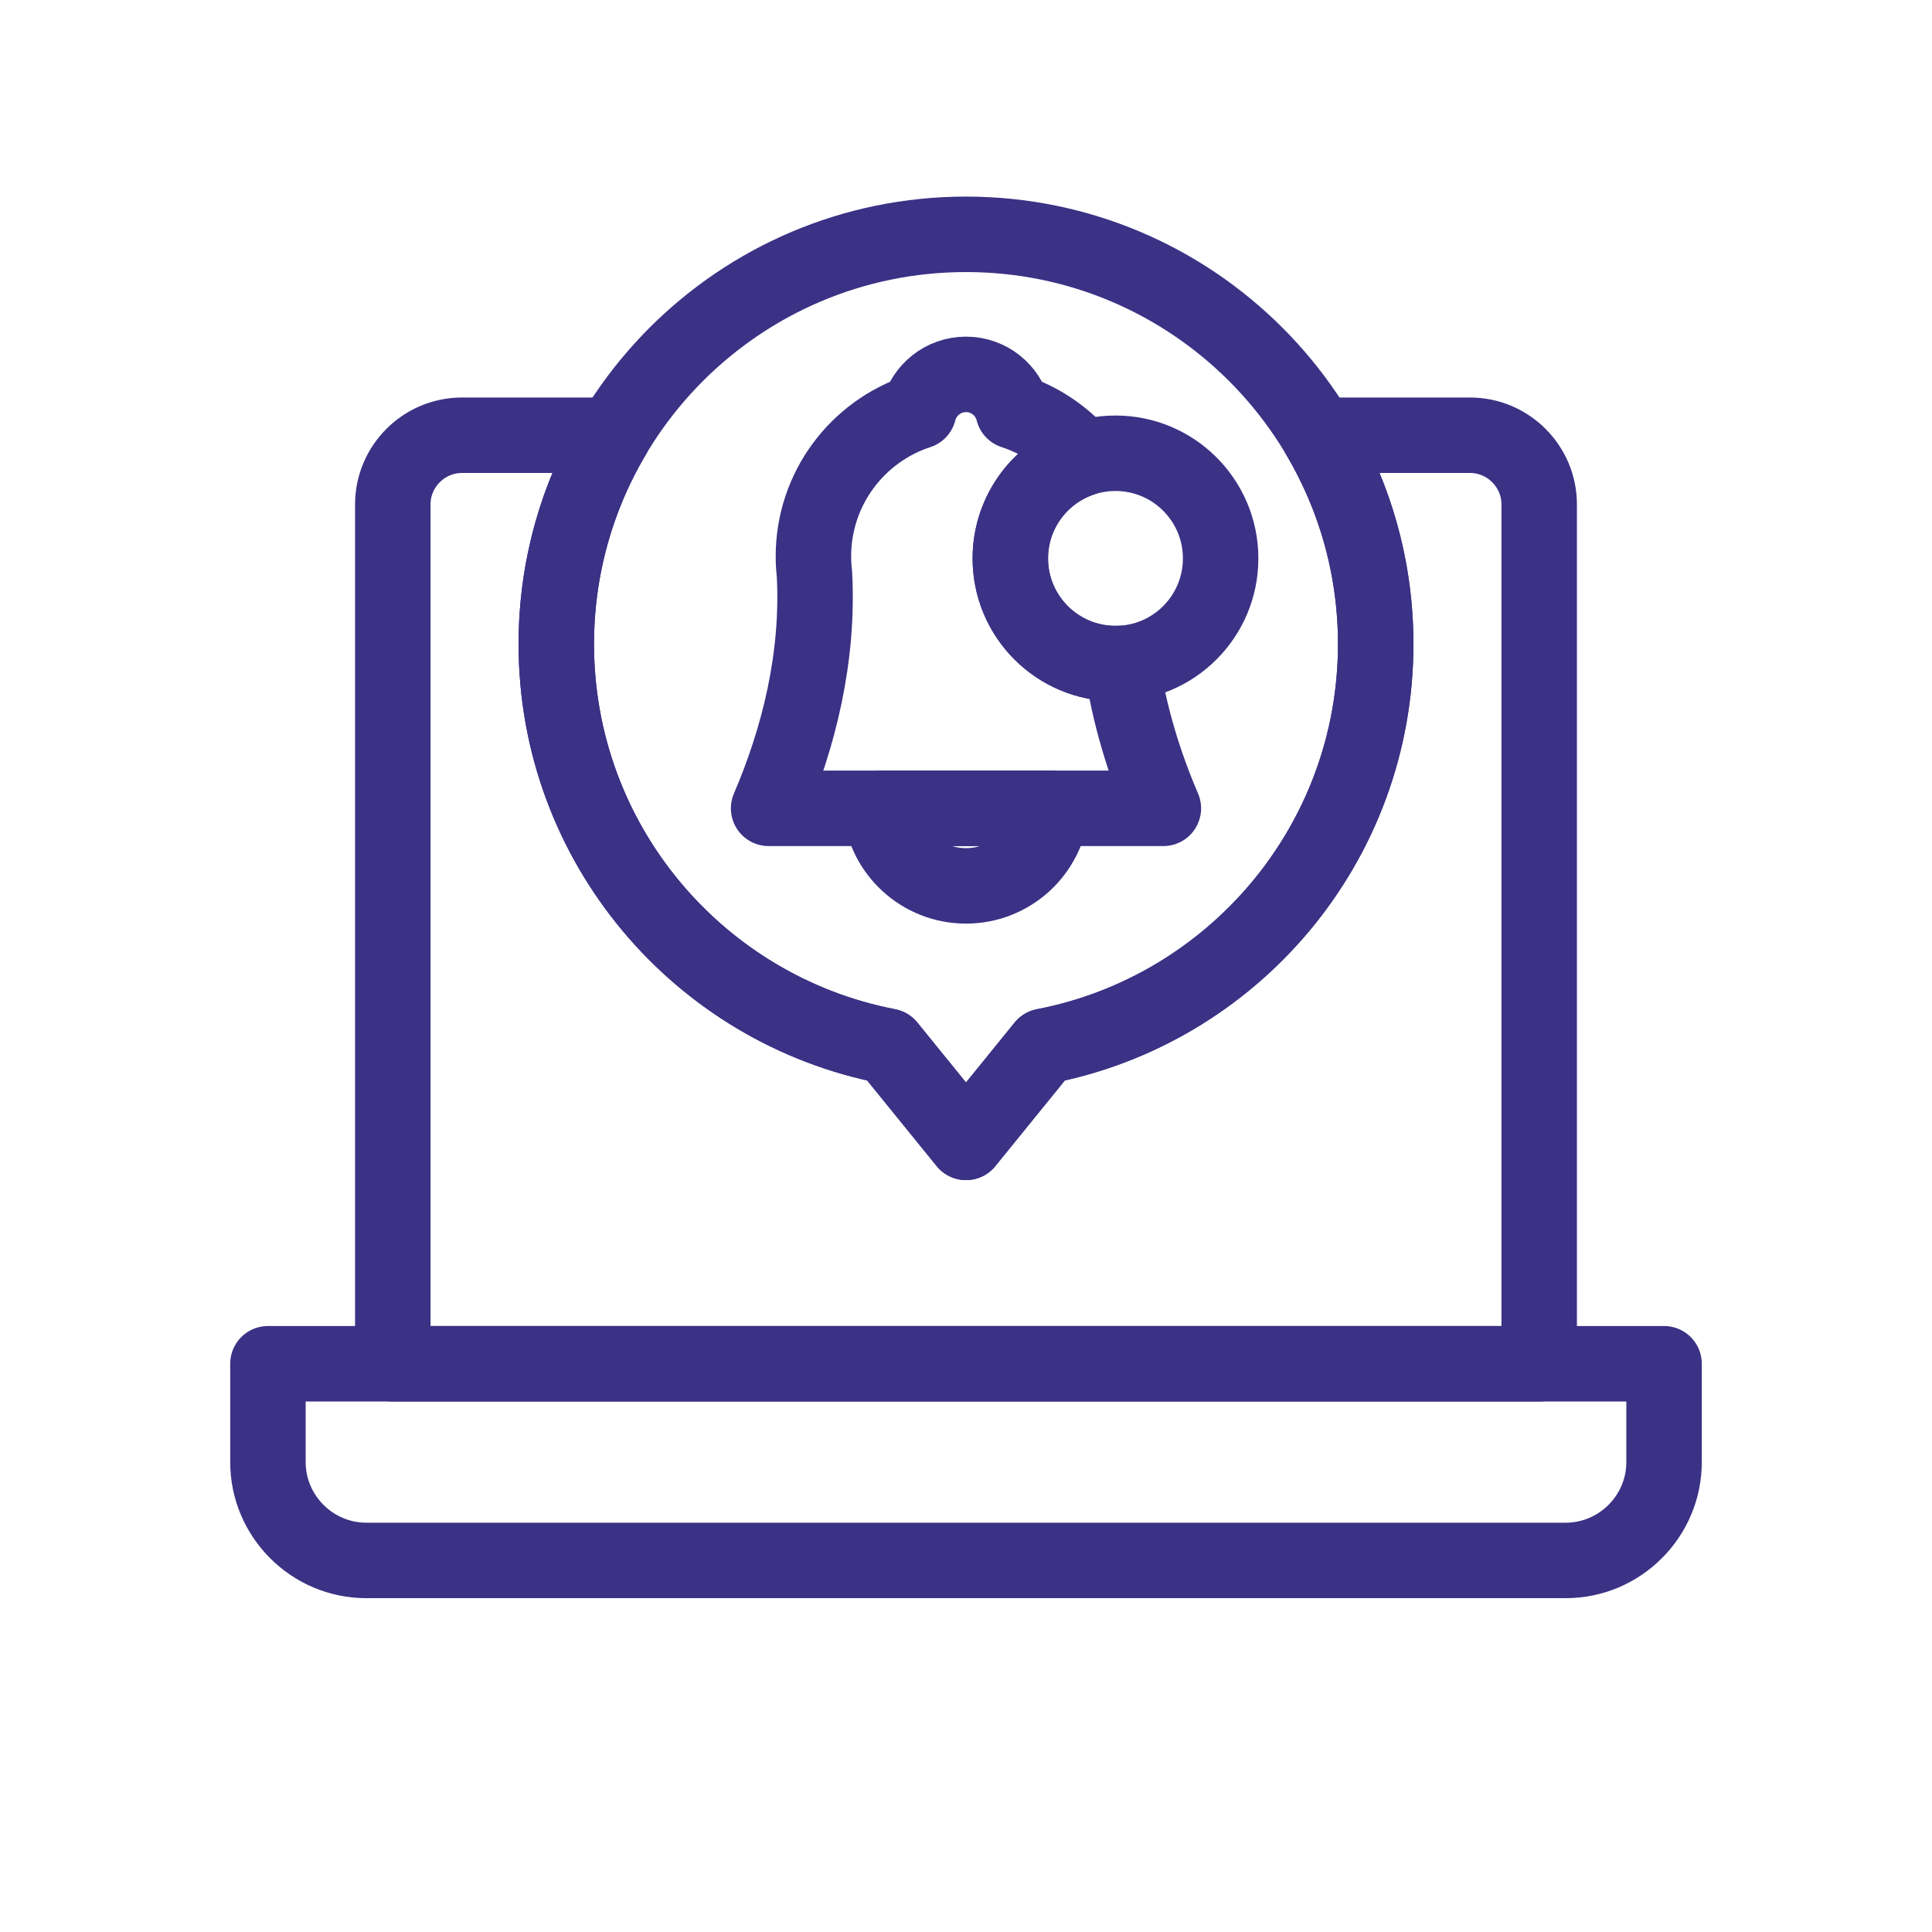
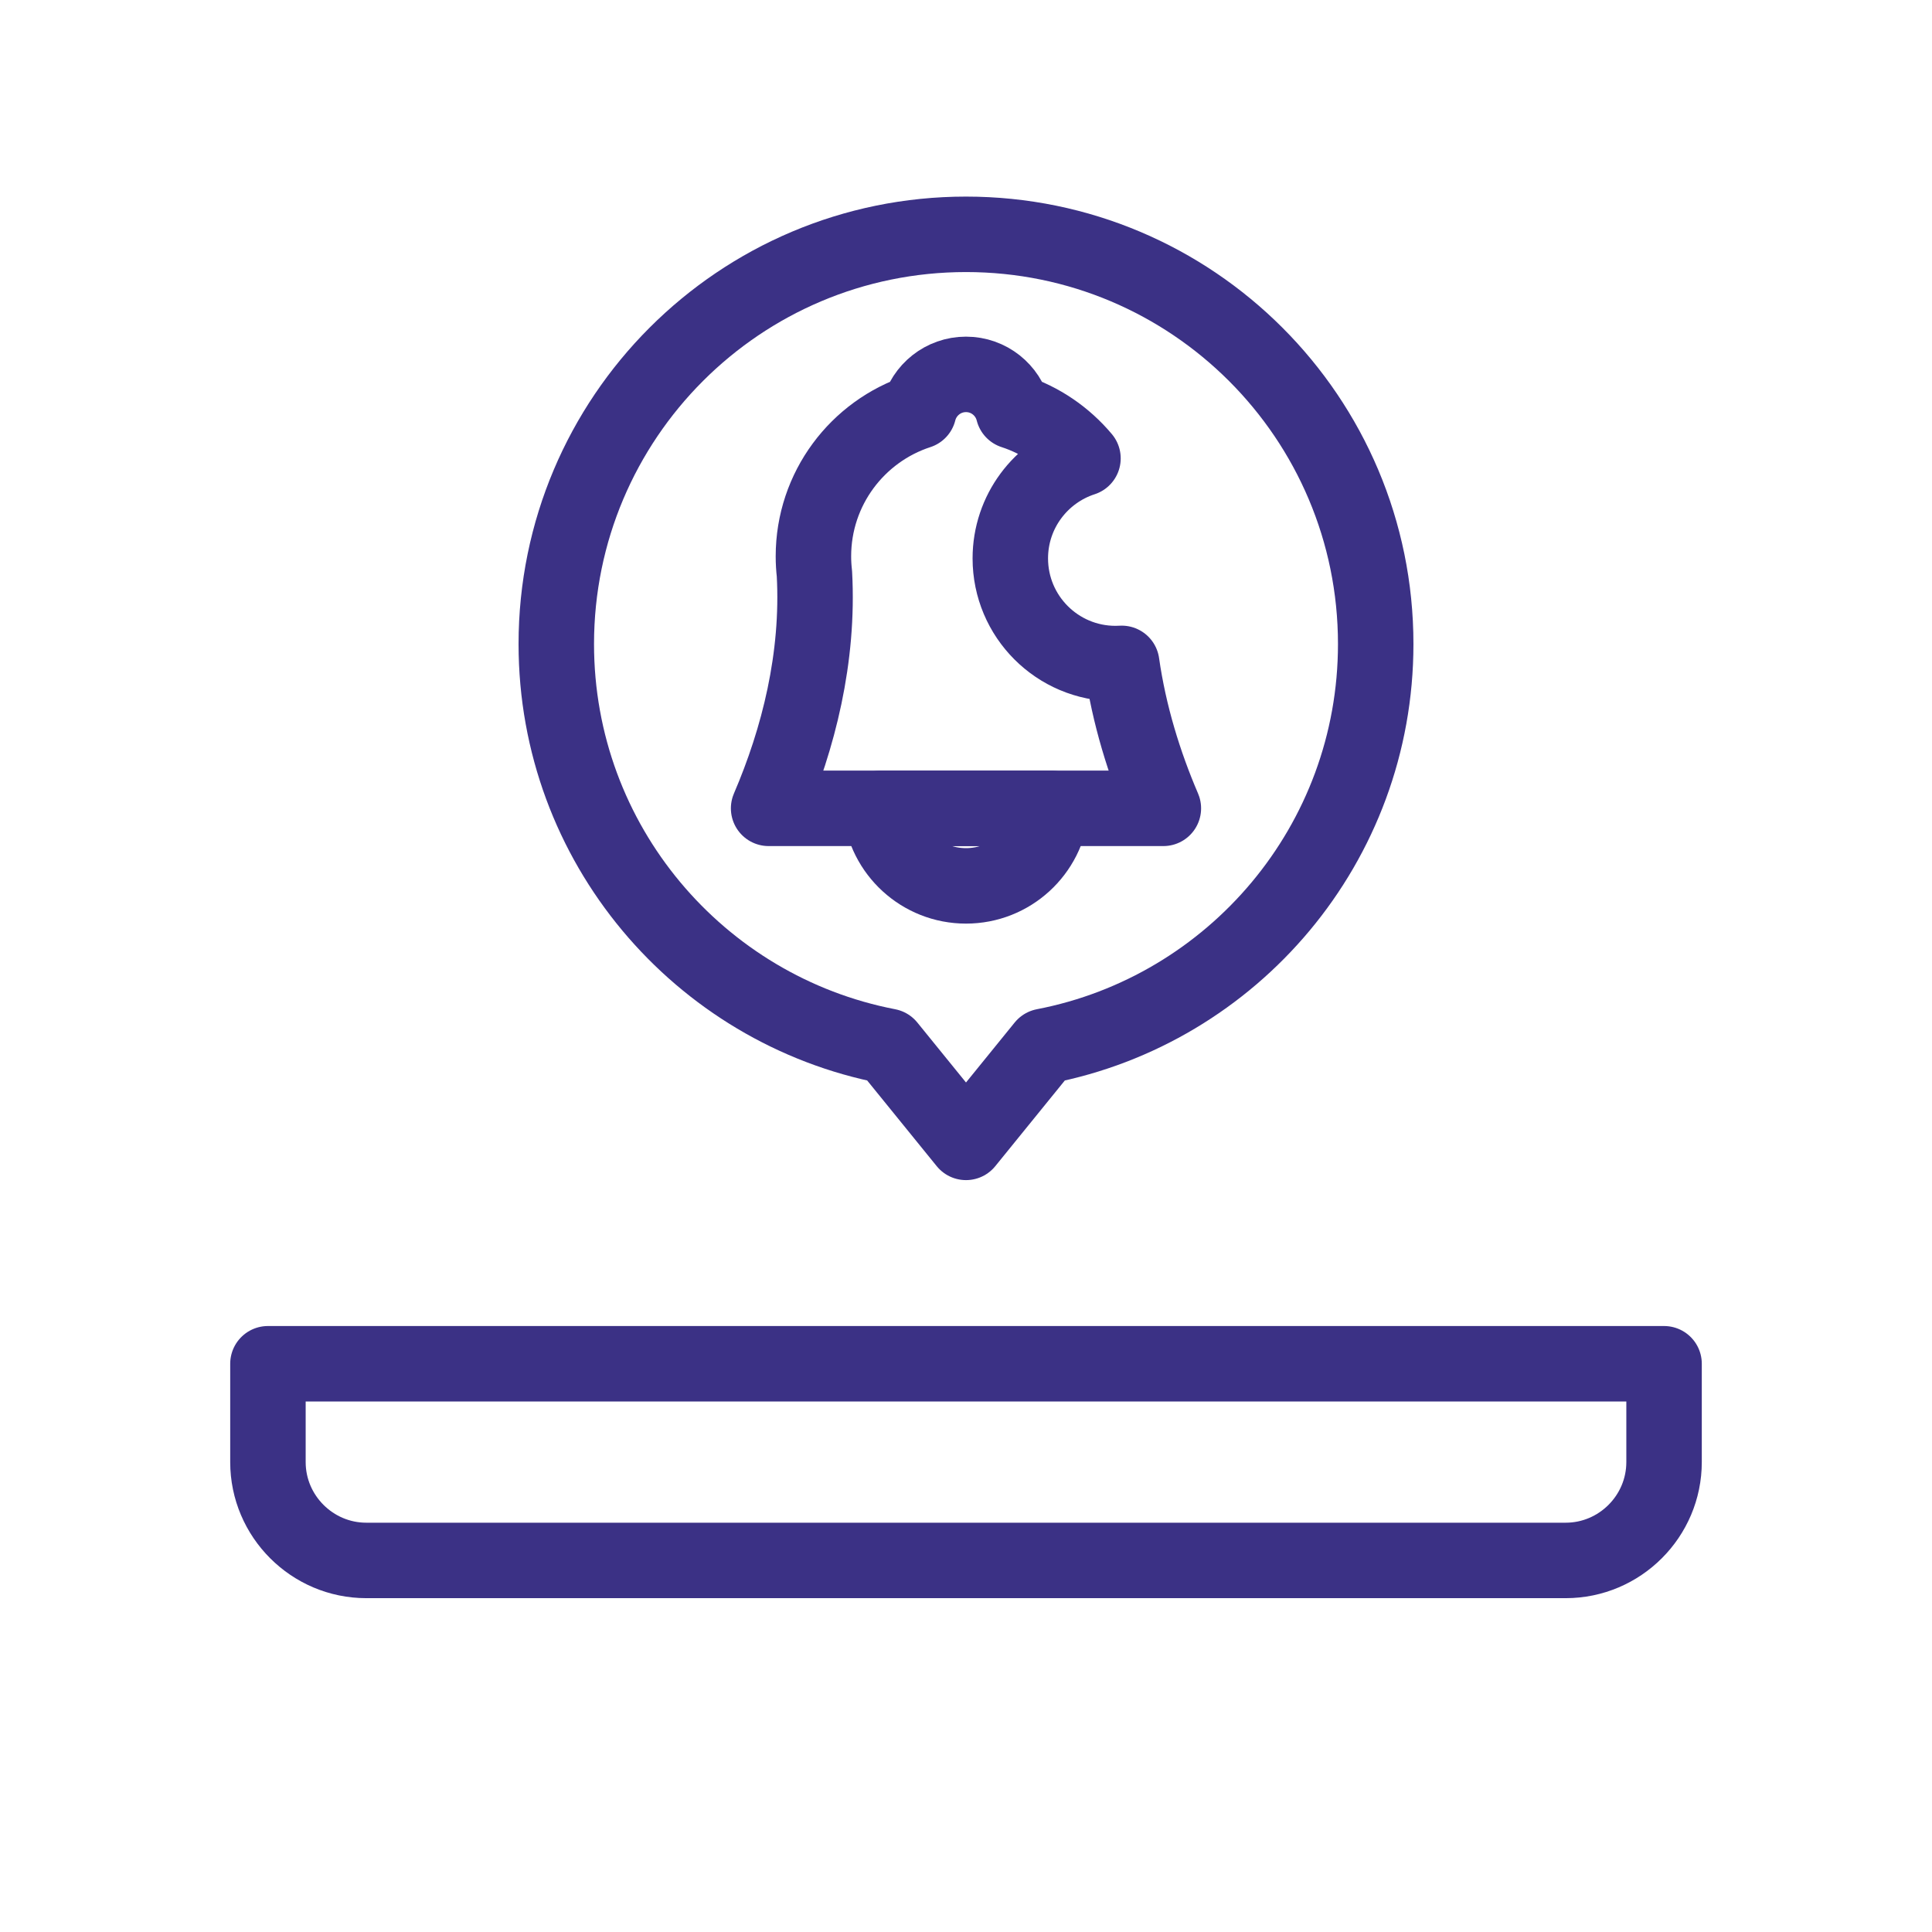
<svg xmlns="http://www.w3.org/2000/svg" xml:space="preserve" width="22.578mm" height="22.578mm" version="1.1" style="shape-rendering:geometricPrecision; text-rendering:geometricPrecision; image-rendering:optimizeQuality; fill-rule:evenodd; clip-rule:evenodd" viewBox="0 0 2249.57 2249.57">
  <defs>
    <style type="text/css">
   
    .str0 {stroke:#3B3185;stroke-width:87.87;stroke-linecap:round;stroke-linejoin:round;stroke-miterlimit:22.926}
    .fil0 {fill:none}
   
  </style>
  </defs>
  <g id="Layer_x0020_1">
    <g id="_2103324025136">
      <g>
        <rect class="fil0" x="-0" y="-0" width="2249.58" height="2249.58" />
        <rect class="fil0" x="140.59" y="140.59" width="1968.39" height="1968.39" rx="984.19" ry="984.19" />
-         <rect class="fil0" x="140.59" y="140.59" width="1968.39" height="1968.39" />
-         <rect class="fil0" x="281.19" y="281.19" width="1687.18" height="1687.18" />
        <line class="fil0" x1="2249.57" y1="0" x2="-0" y2="2249.57" />
        <line class="fil0" x1="-0" y1="0" x2="2249.57" y2="2249.57" />
        <rect class="fil0" x="597.54" y="597.54" width="1054.5" height="1054.5" rx="527.25" ry="527.25" />
      </g>
      <g>
        <g>
          <path class="fil0 str0" d="M311.98 1587.92l1625.61 0 0 114.51c0,62.98 -51.52,114.5 -114.5,114.5l-1396.61 0c-62.98,0 -114.5,-51.52 -114.5,-114.5l0 -114.51z" />
-           <path class="fil0 str0" d="M457.37 1587.92l1334.82 0 0 -1000.63c0,-44.28 -36.22,-80.5 -80.5,-80.5l-176.4 0c42.25,71.19 66.54,154.3 66.54,243.09 0,232.42 -166.21,425.98 -386.26,468.38l-90.79 111.88 -90.79 -111.88c-220.05,-42.41 -386.26,-235.96 -386.26,-468.38 0,-88.8 24.29,-171.9 66.54,-243.09l-176.41 0c-44.28,0 -80.5,36.22 -80.5,80.5l0 1000.63z" />
        </g>
        <path class="fil0 str0" d="M1124.79 272.84c263.47,0 477.05,213.58 477.05,477.05 0,232.42 -166.21,425.98 -386.26,468.38l-90.79 111.88 -90.79 -111.88c-220.05,-42.41 -386.26,-235.96 -386.26,-468.38 0,-263.47 213.58,-477.05 477.05,-477.05z" />
        <g>
          <path class="fil0 str0" d="M1179.87 478.84c31.98,10.42 59.99,29.67 81.11,54.88 -49.09,15.94 -84.6,62.06 -84.6,116.48 0,67.62 54.82,122.44 122.44,122.44 2.44,0 4.87,-0.08 7.27,-0.22 8.54,59.81 26.22,116.9 48.5,168.79l-229.82 0 -229.81 0c34.96,-81.42 58.63,-175.68 53.34,-273.12 -0.76,-6.67 -1.17,-13.44 -1.17,-20.32 0,-78.88 51.42,-145.75 122.57,-168.93 6.18,-24.66 28.5,-42.92 55.08,-42.92 26.58,0 48.9,18.26 55.08,42.92z" />
          <path class="fil0 str0" d="M1224.29 941.22c-4.88,50.67 -47.56,90.27 -99.5,90.27 -51.94,0 -94.62,-39.61 -99.5,-90.27l99.49 0 99.51 0z" />
        </g>
-         <circle class="fil0 str0" cx="1298.83" cy="650.2" r="122.44" />
      </g>
    </g>
  </g>
</svg>